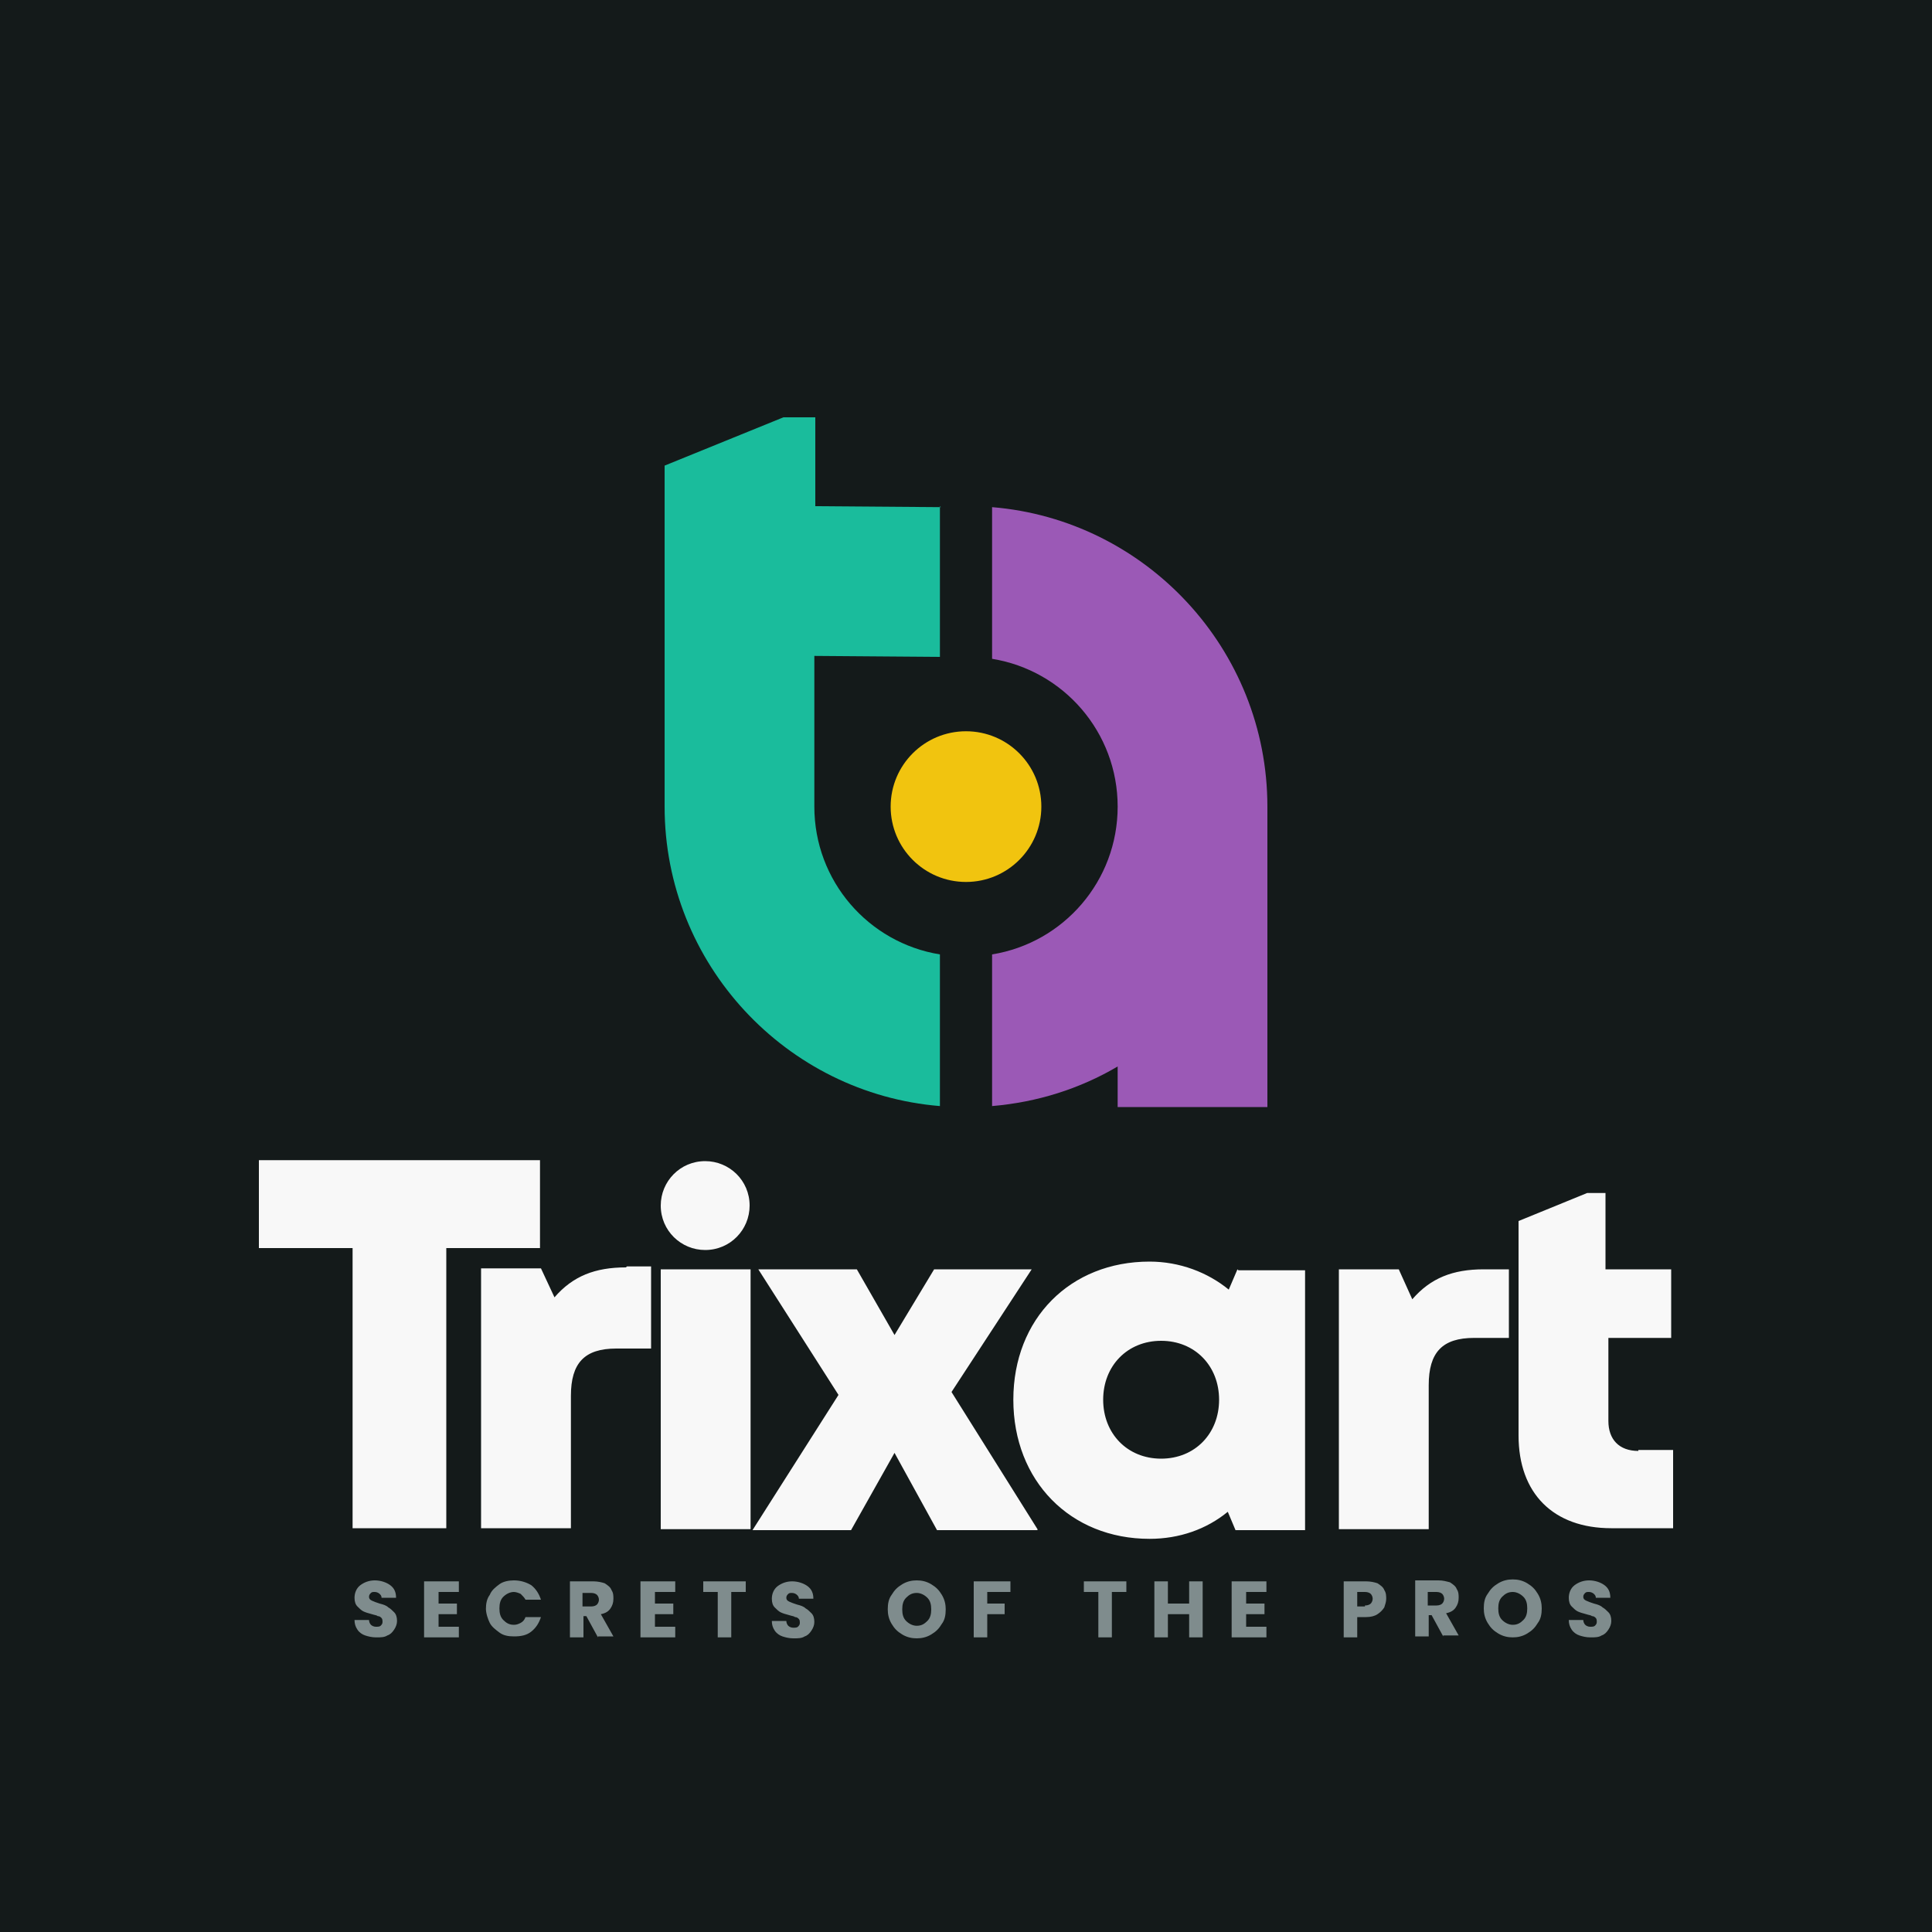
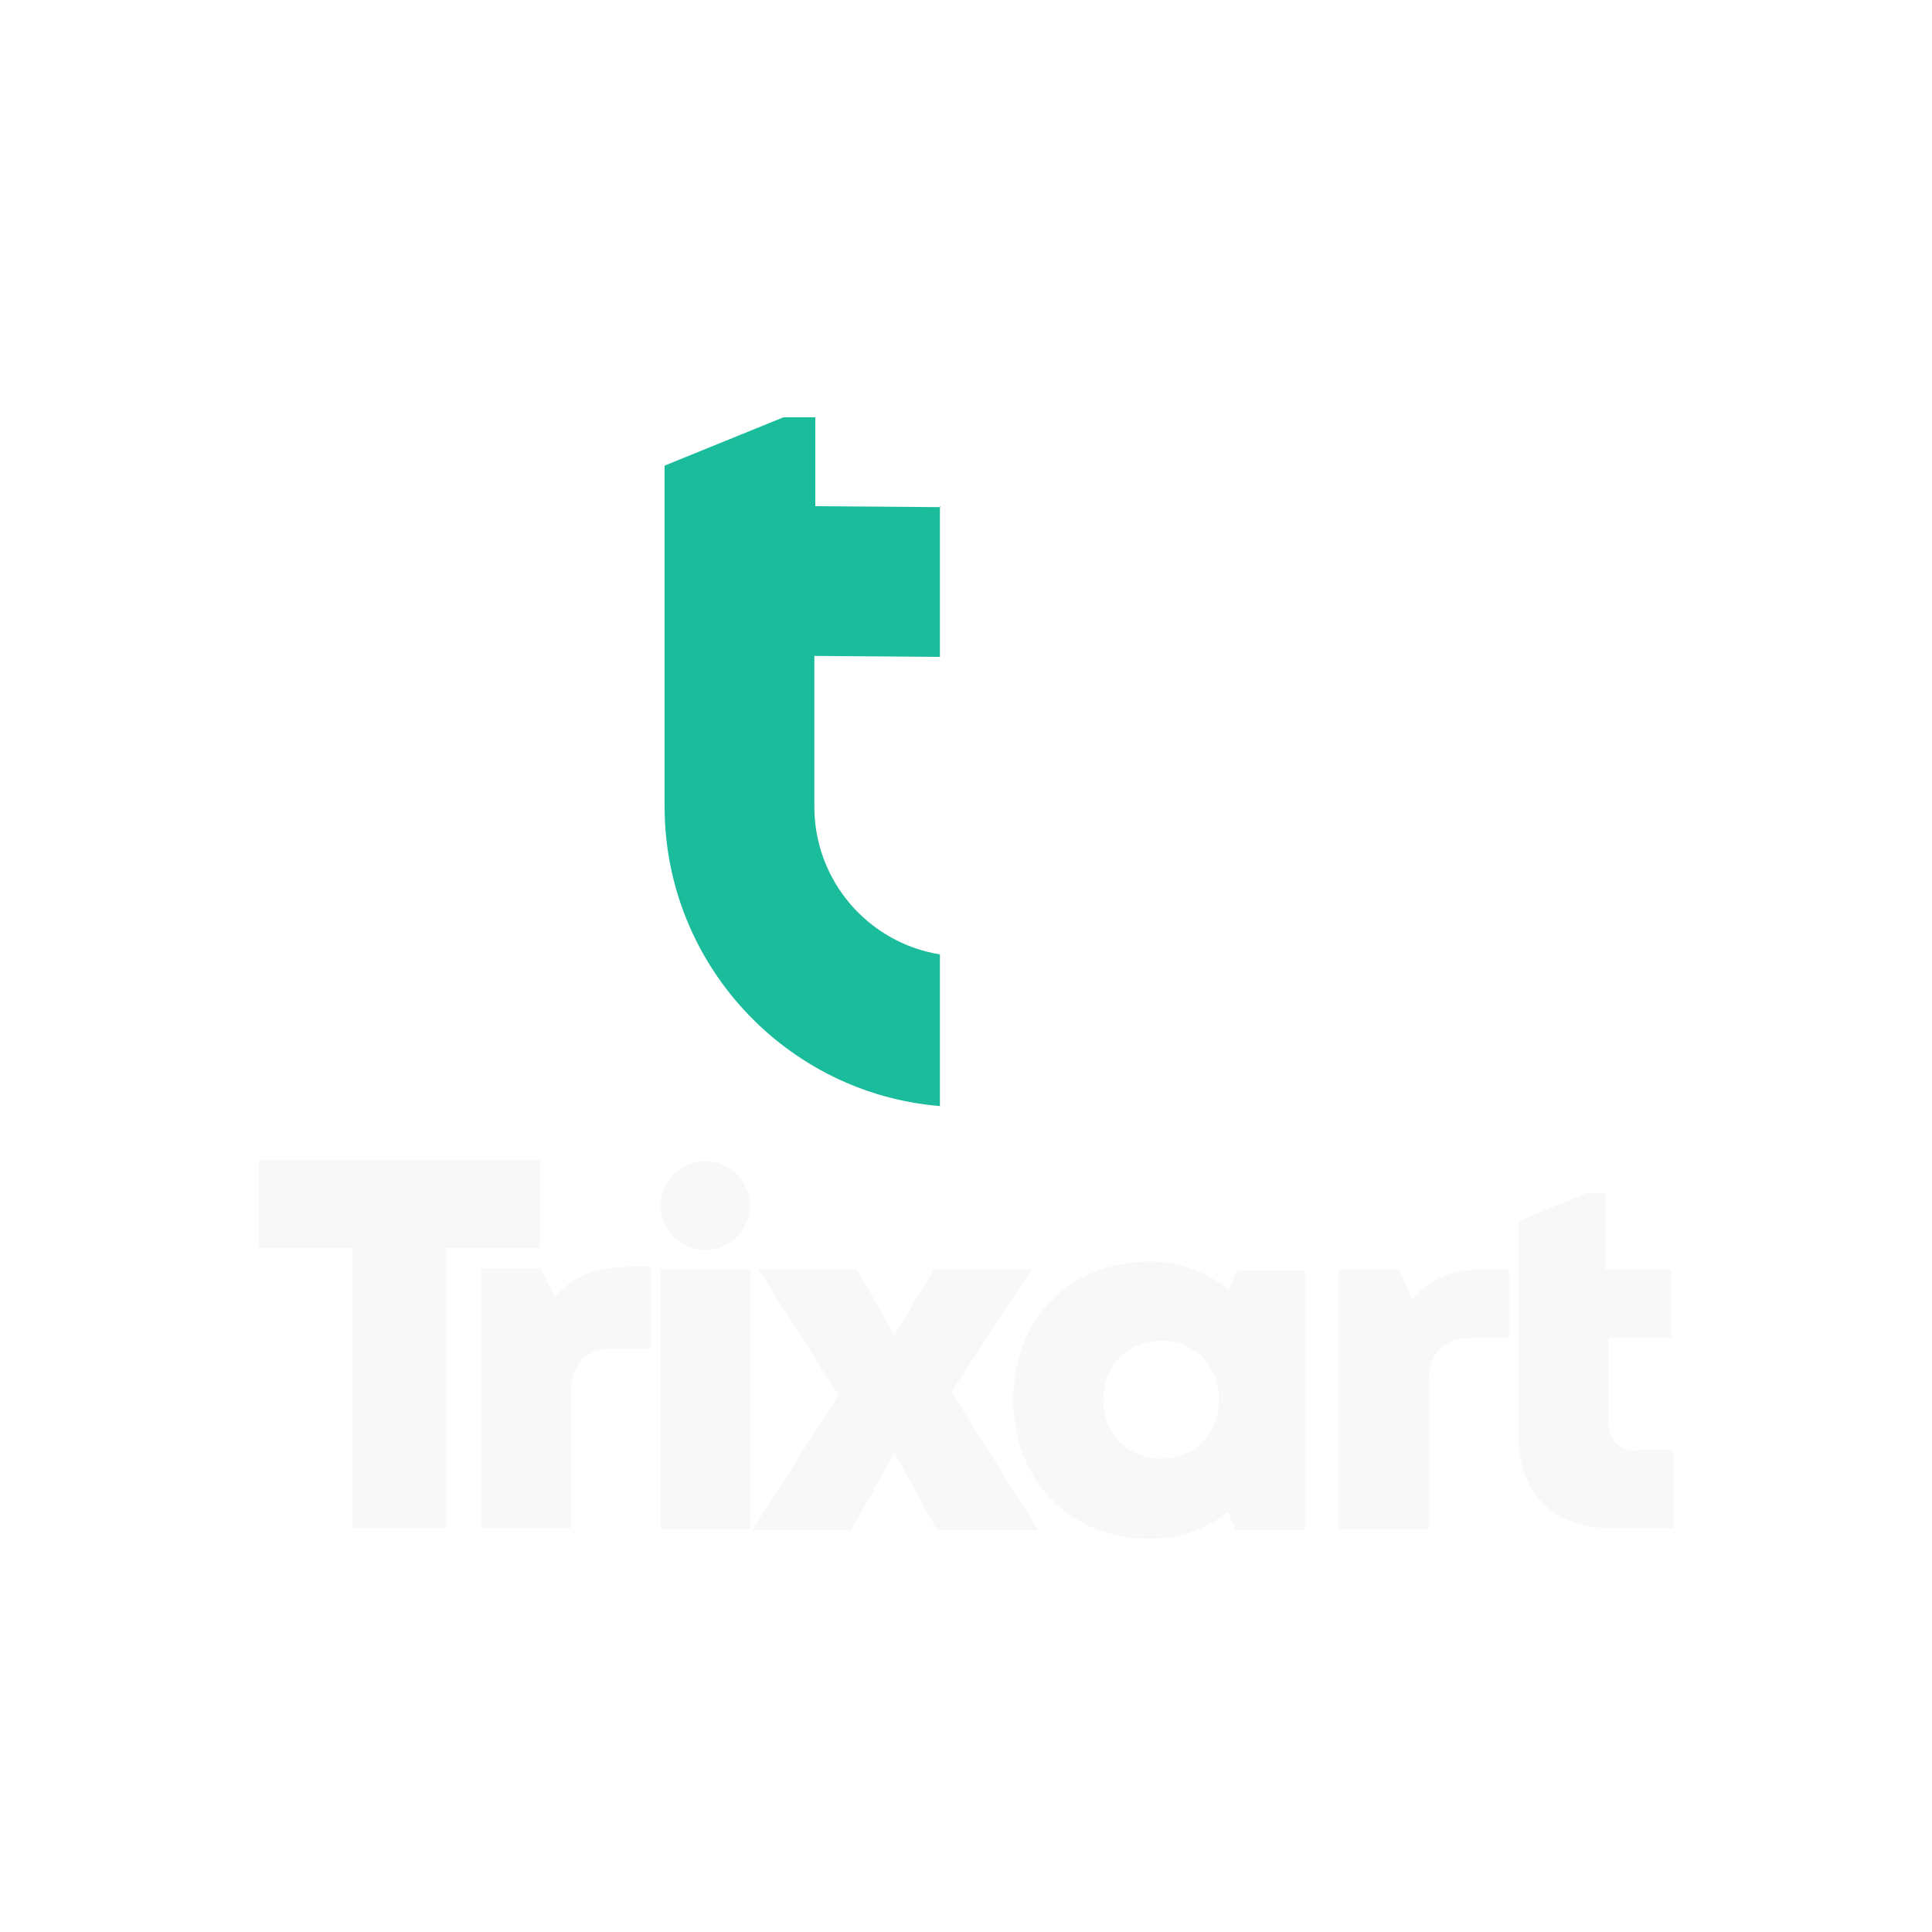
<svg xmlns="http://www.w3.org/2000/svg" xml:space="preserve" width="2000px" height="2000px" version="1.1" style="shape-rendering:geometricPrecision; text-rendering:geometricPrecision; image-rendering:optimizeQuality; fill-rule:evenodd; clip-rule:evenodd" viewBox="0 0 2000 2000">
  <defs>
    <style type="text/css">
   
    .fil0 {fill:#141A1A}
    .fil3 {fill:#1ABC9C}
    .fil2 {fill:#9B59B6}
    .fil1 {fill:#F1C40F}
    .fil5 {fill:#7F8C8D;fill-rule:nonzero}
    .fil4 {fill:#F8F8F8;fill-rule:nonzero}
   
  </style>
  </defs>
  <g id="Layer_x0020_1">
-     <polygon class="fil0" points="0,-5 2000,-5 2000,2005 0,2005 " />
-     <circle class="fil1" cx="1000" cy="835" r="78" />
-     <path class="fil2" d="M1156 1146l156 0 0 -311c0,-163 -126,-297 -285,-310l0 157c74,12 130,76 130,153 0,77 -56,141 -130,153l0 157c47,-4 91,-18 130,-41l0 42z" />
    <path class="fil3" d="M974 525l-130 -1 0 -92 -33 0 -123 50 0 353c0,163 126,297 285,310l0 -157c-74,-12 -130,-76 -130,-153l0 -156 130 1 0 -156z" />
    <path class="fil4" d="M559 1201l-291 0 0 91 97 0 0 290 97 0 0 -290 97 0 0 -91zm89 111c-32,0 -55,9 -74,31l-14 -30 -62 0 0 269 93 0 0 -137c0,-34 14,-49 47,-49l36 0 0 -85 -25 0zm36 271l93 0 0 -269 -93 0 0 269zm390 0l-89 -142 83 -127 -101 0 -41 68 -39 -68 -102 0 83 130 -89 140 102 0 45 -80 44 80 104 0zm207 -269l-9 21c-22,-18 -51,-29 -82,-29 -82,0 -141,59 -141,143 0,84 59,144 141,144 31,0 59,-10 81,-28l8 19 72 0 0 -269 -69 0zm-79 196c-35,0 -60,-26 -60,-61 0,-35 25,-61 60,-61 35,0 60,26 60,61 0,35 -25,61 -60,61zm334 -196c-32,0 -55,9 -74,31l-14 -31 -62 0 0 269 93 0 0 -149c0,-34 14,-49 47,-49l36 0 0 -71 -25 0zm160 188c-20,0 -31,-12 -31,-31l0 -86 65 0 0 -71 -68 0 0 -79 -19 0 -71 29 0 222c0,60 36,96 96,96l64 0 0 -81 -36 0zm-966 -300c25,0 46,20 46,46 0,25 -20,46 -46,46 -25,0 -46,-20 -46,-46 0,-25 20,-46 46,-46z" />
-     <path class="fil5" d="M389 1695c-4,0 -8,-1 -11,-2 -3,-1 -6,-3 -8,-6 -2,-3 -3,-6 -3,-10l15 0c0,2 1,4 2,5 1,1 3,2 5,2 2,0 4,0 5,-1 1,-1 2,-2 2,-4 0,-1 0,-3 -1,-4 -1,-1 -2,-2 -4,-2 -1,-1 -3,-1 -6,-2 -4,-1 -7,-2 -9,-3 -2,-1 -4,-3 -6,-5 -2,-2 -3,-5 -3,-9 0,-5 2,-10 6,-13 4,-3 9,-5 15,-5 6,0 12,2 16,5 4,3 6,7 6,13l-15 0c0,-2 -1,-3 -2,-4 -1,-1 -3,-2 -5,-2 -2,0 -3,0 -4,1 -1,1 -2,2 -2,4 0,2 1,3 3,4 2,1 5,2 8,3 4,1 7,2 9,4 2,1 4,3 6,5 2,2 3,5 3,9 0,3 -1,6 -3,9 -2,3 -4,5 -7,6 -3,2 -7,2 -11,2zm65 -47l0 12 19 0 0 11 -19 0 0 13 21 0 0 11 -36 0 0 -58 36 0 0 11 -21 0zm49 18c0,-6 1,-11 4,-15 2,-5 6,-8 10,-11 4,-3 10,-4 15,-4 7,0 13,2 18,5 5,4 8,9 10,15l-16 0c-1,-2 -3,-4 -5,-6 -2,-1 -5,-2 -7,-2 -4,0 -8,2 -11,5 -3,3 -4,7 -4,12 0,5 1,9 4,12 3,3 6,5 11,5 3,0 5,-1 7,-2 2,-1 4,-3 5,-6l16 0c-2,6 -5,11 -10,15 -5,4 -11,5 -18,5 -6,0 -11,-1 -15,-4 -4,-3 -8,-6 -10,-10 -2,-4 -4,-10 -4,-15zm116 29l-12 -22 -3 0 0 22 -14 0 0 -58 24 0c5,0 9,1 12,2 3,2 6,4 7,7 2,3 2,6 2,9 0,4 -1,7 -3,10 -2,3 -5,5 -10,6l13 23 -16 0zm-16 -32l9 0c3,0 5,-1 6,-2 1,-1 2,-3 2,-5 0,-2 -1,-4 -2,-5 -1,-1 -3,-2 -6,-2l-9 0 0 14zm75 -15l0 12 19 0 0 11 -19 0 0 13 21 0 0 11 -36 0 0 -58 36 0 0 11 -21 0zm94 -11l0 11 -15 0 0 47 -14 0 0 -47 -15 0 0 -11 45 0zm49 59c-4,0 -8,-1 -11,-2 -3,-1 -6,-3 -8,-6 -2,-3 -3,-6 -3,-10l15 0c0,2 1,4 2,5 1,1 3,2 5,2 2,0 4,0 5,-1 1,-1 2,-2 2,-4 0,-1 0,-3 -1,-4 -1,-1 -2,-2 -4,-2 -1,-1 -3,-1 -6,-2 -4,-1 -7,-2 -9,-3 -2,-1 -4,-3 -6,-5 -2,-2 -3,-5 -3,-9 0,-5 2,-10 6,-13 4,-3 9,-5 15,-5 6,0 12,2 16,5 4,3 6,7 6,13l-15 0c0,-2 -1,-3 -2,-4 -1,-1 -3,-2 -5,-2 -2,0 -3,0 -4,1 -1,1 -2,2 -2,4 0,2 1,3 3,4 2,1 5,2 8,3 4,1 7,2 9,4 2,1 4,3 6,5 2,2 3,5 3,9 0,3 -1,6 -3,9 -2,3 -4,5 -7,6 -3,2 -7,2 -11,2zm128 0c-5,0 -10,-1 -15,-4 -5,-3 -8,-6 -11,-11 -3,-5 -4,-10 -4,-15 0,-6 1,-11 4,-15 3,-5 6,-8 11,-11 5,-3 10,-4 15,-4 5,0 10,1 15,4 5,3 8,6 11,11 3,5 4,10 4,15 0,6 -1,11 -4,15 -3,5 -6,8 -11,11 -5,3 -10,4 -15,4zm0 -13c5,0 8,-2 11,-5 3,-3 4,-7 4,-12 0,-5 -1,-9 -4,-12 -3,-3 -7,-5 -11,-5 -5,0 -8,2 -11,5 -3,3 -4,7 -4,12 0,5 1,9 4,12 3,3 7,5 11,5zm97 -46l0 11 -24 0 0 12 18 0 0 11 -18 0 0 24 -14 0 0 -58 38 0zm120 0l0 11 -15 0 0 47 -14 0 0 -47 -15 0 0 -11 45 0zm79 0l0 58 -14 0 0 -24 -22 0 0 24 -14 0 0 -58 14 0 0 23 22 0 0 -23 14 0zm45 11l0 12 19 0 0 11 -19 0 0 13 21 0 0 11 -36 0 0 -58 36 0 0 11 -21 0zm145 7c0,3 -1,6 -2,9 -2,3 -4,5 -7,7 -3,2 -7,3 -12,3l-9 0 0 21 -14 0 0 -58 23 0c5,0 9,1 12,2 3,2 6,4 7,7 2,3 2,6 2,10zm-22 7c3,0 5,-1 6,-2 1,-1 2,-3 2,-5 0,-2 -1,-4 -2,-5 -1,-1 -3,-2 -6,-2l-8 0 0 15 8 0zm81 32l-12 -22 -3 0 0 22 -14 0 0 -58 24 0c5,0 8,1 12,2 3,2 6,4 7,7 2,3 2,6 2,9 0,4 -1,7 -3,10 -2,3 -5,5 -10,6l13 23 -16 0zm-16 -32l9 0c3,0 5,-1 6,-2 1,-1 2,-3 2,-5 0,-2 -1,-4 -2,-5 -1,-1 -3,-2 -6,-2l-9 0 0 14zm88 33c-5,0 -10,-1 -15,-4 -5,-3 -8,-6 -11,-11 -3,-5 -4,-10 -4,-15 0,-6 1,-11 4,-15 3,-5 6,-8 11,-11 5,-3 10,-4 15,-4 5,0 10,1 15,4 5,3 8,6 11,11 3,5 4,10 4,15 0,6 -1,11 -4,15 -3,5 -6,8 -11,11 -5,3 -10,4 -15,4zm0 -13c5,0 8,-2 11,-5 3,-3 4,-7 4,-12 0,-5 -1,-9 -4,-12 -3,-3 -7,-5 -11,-5 -5,0 -8,2 -11,5 -3,3 -4,7 -4,12 0,5 1,9 4,12 3,3 7,5 11,5zm80 13c-4,0 -8,-1 -11,-2 -3,-1 -6,-3 -8,-6 -2,-3 -3,-6 -3,-10l15 0c0,2 1,4 2,5 1,1 3,2 5,2 2,0 4,0 5,-1 1,-1 2,-2 2,-4 0,-1 0,-3 -1,-4 -1,-1 -2,-2 -4,-2 -1,-1 -3,-1 -6,-2 -4,-1 -7,-2 -9,-3 -2,-1 -4,-3 -6,-5 -2,-2 -3,-5 -3,-9 0,-5 2,-10 6,-13 4,-3 9,-5 15,-5 6,0 12,2 16,5 4,3 6,7 6,13l-15 0c0,-2 -1,-3 -2,-4 -1,-1 -3,-2 -5,-2 -2,0 -3,0 -4,1 -1,1 -2,2 -2,4 0,2 1,3 3,4 2,1 5,2 8,3 4,1 7,2 9,4 2,1 4,3 6,5 2,2 3,5 3,9 0,3 -1,6 -3,9 -2,3 -4,5 -7,6 -3,2 -7,2 -11,2z" />
  </g>
</svg>